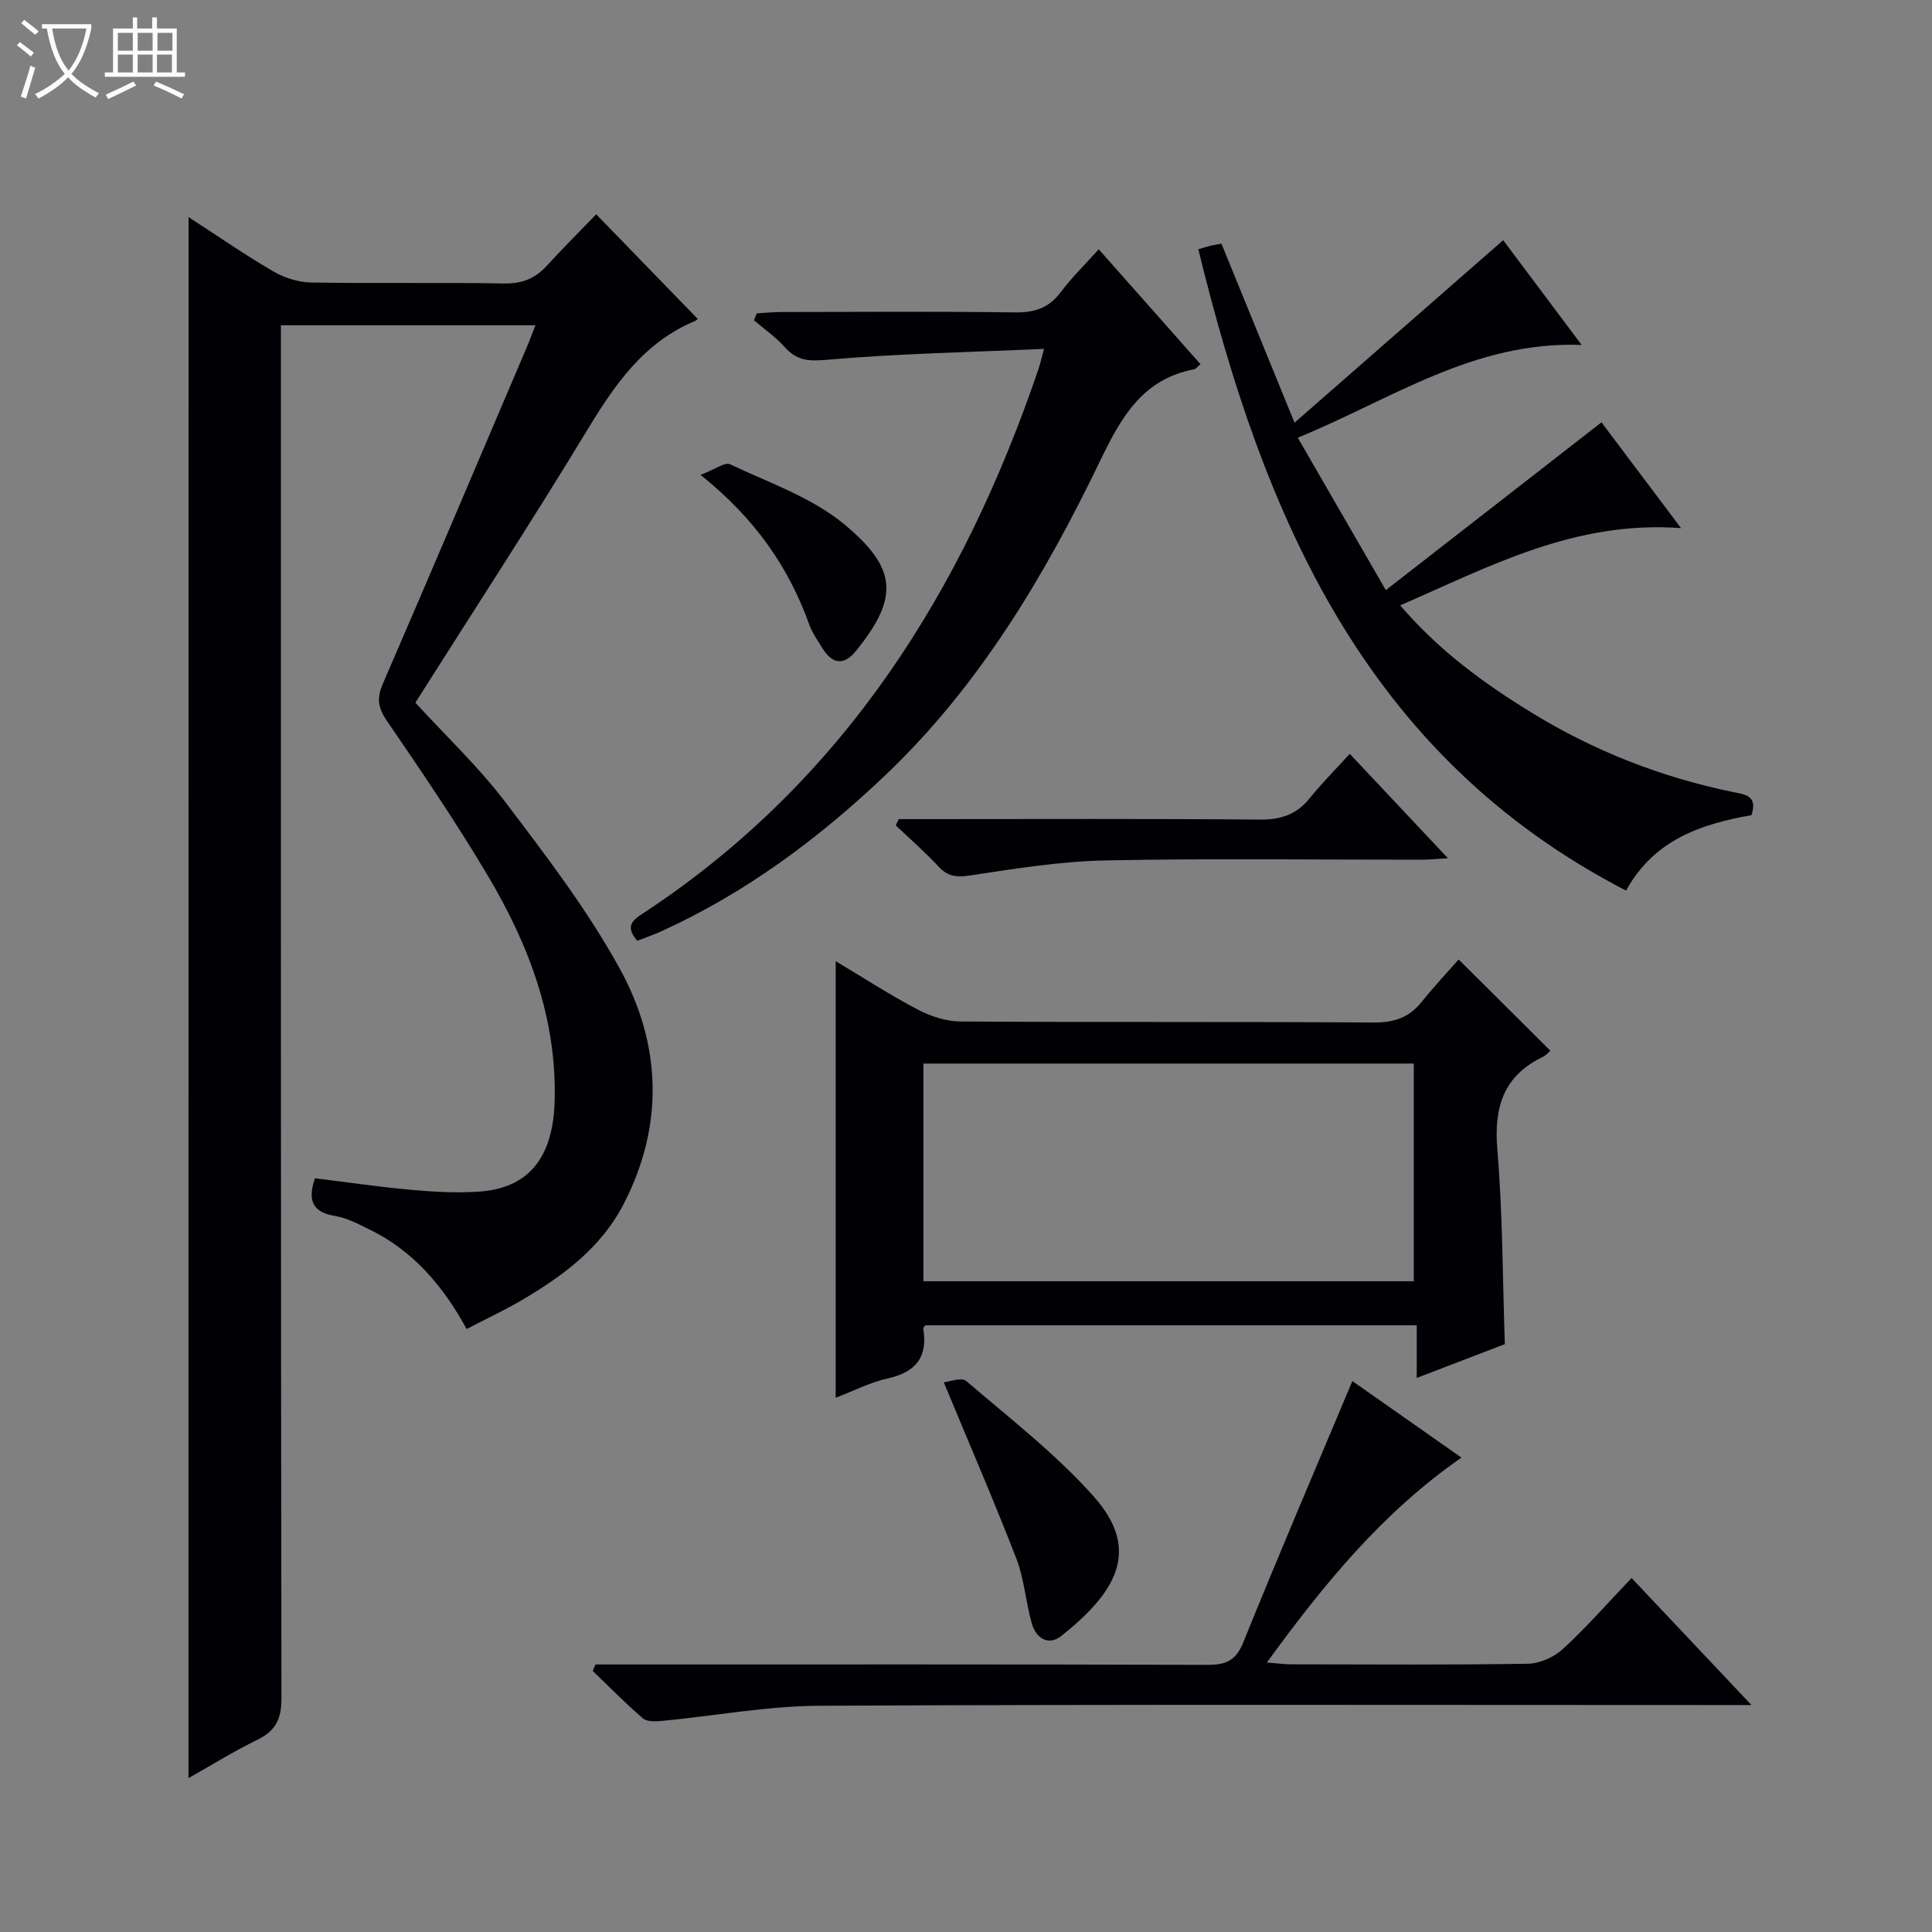
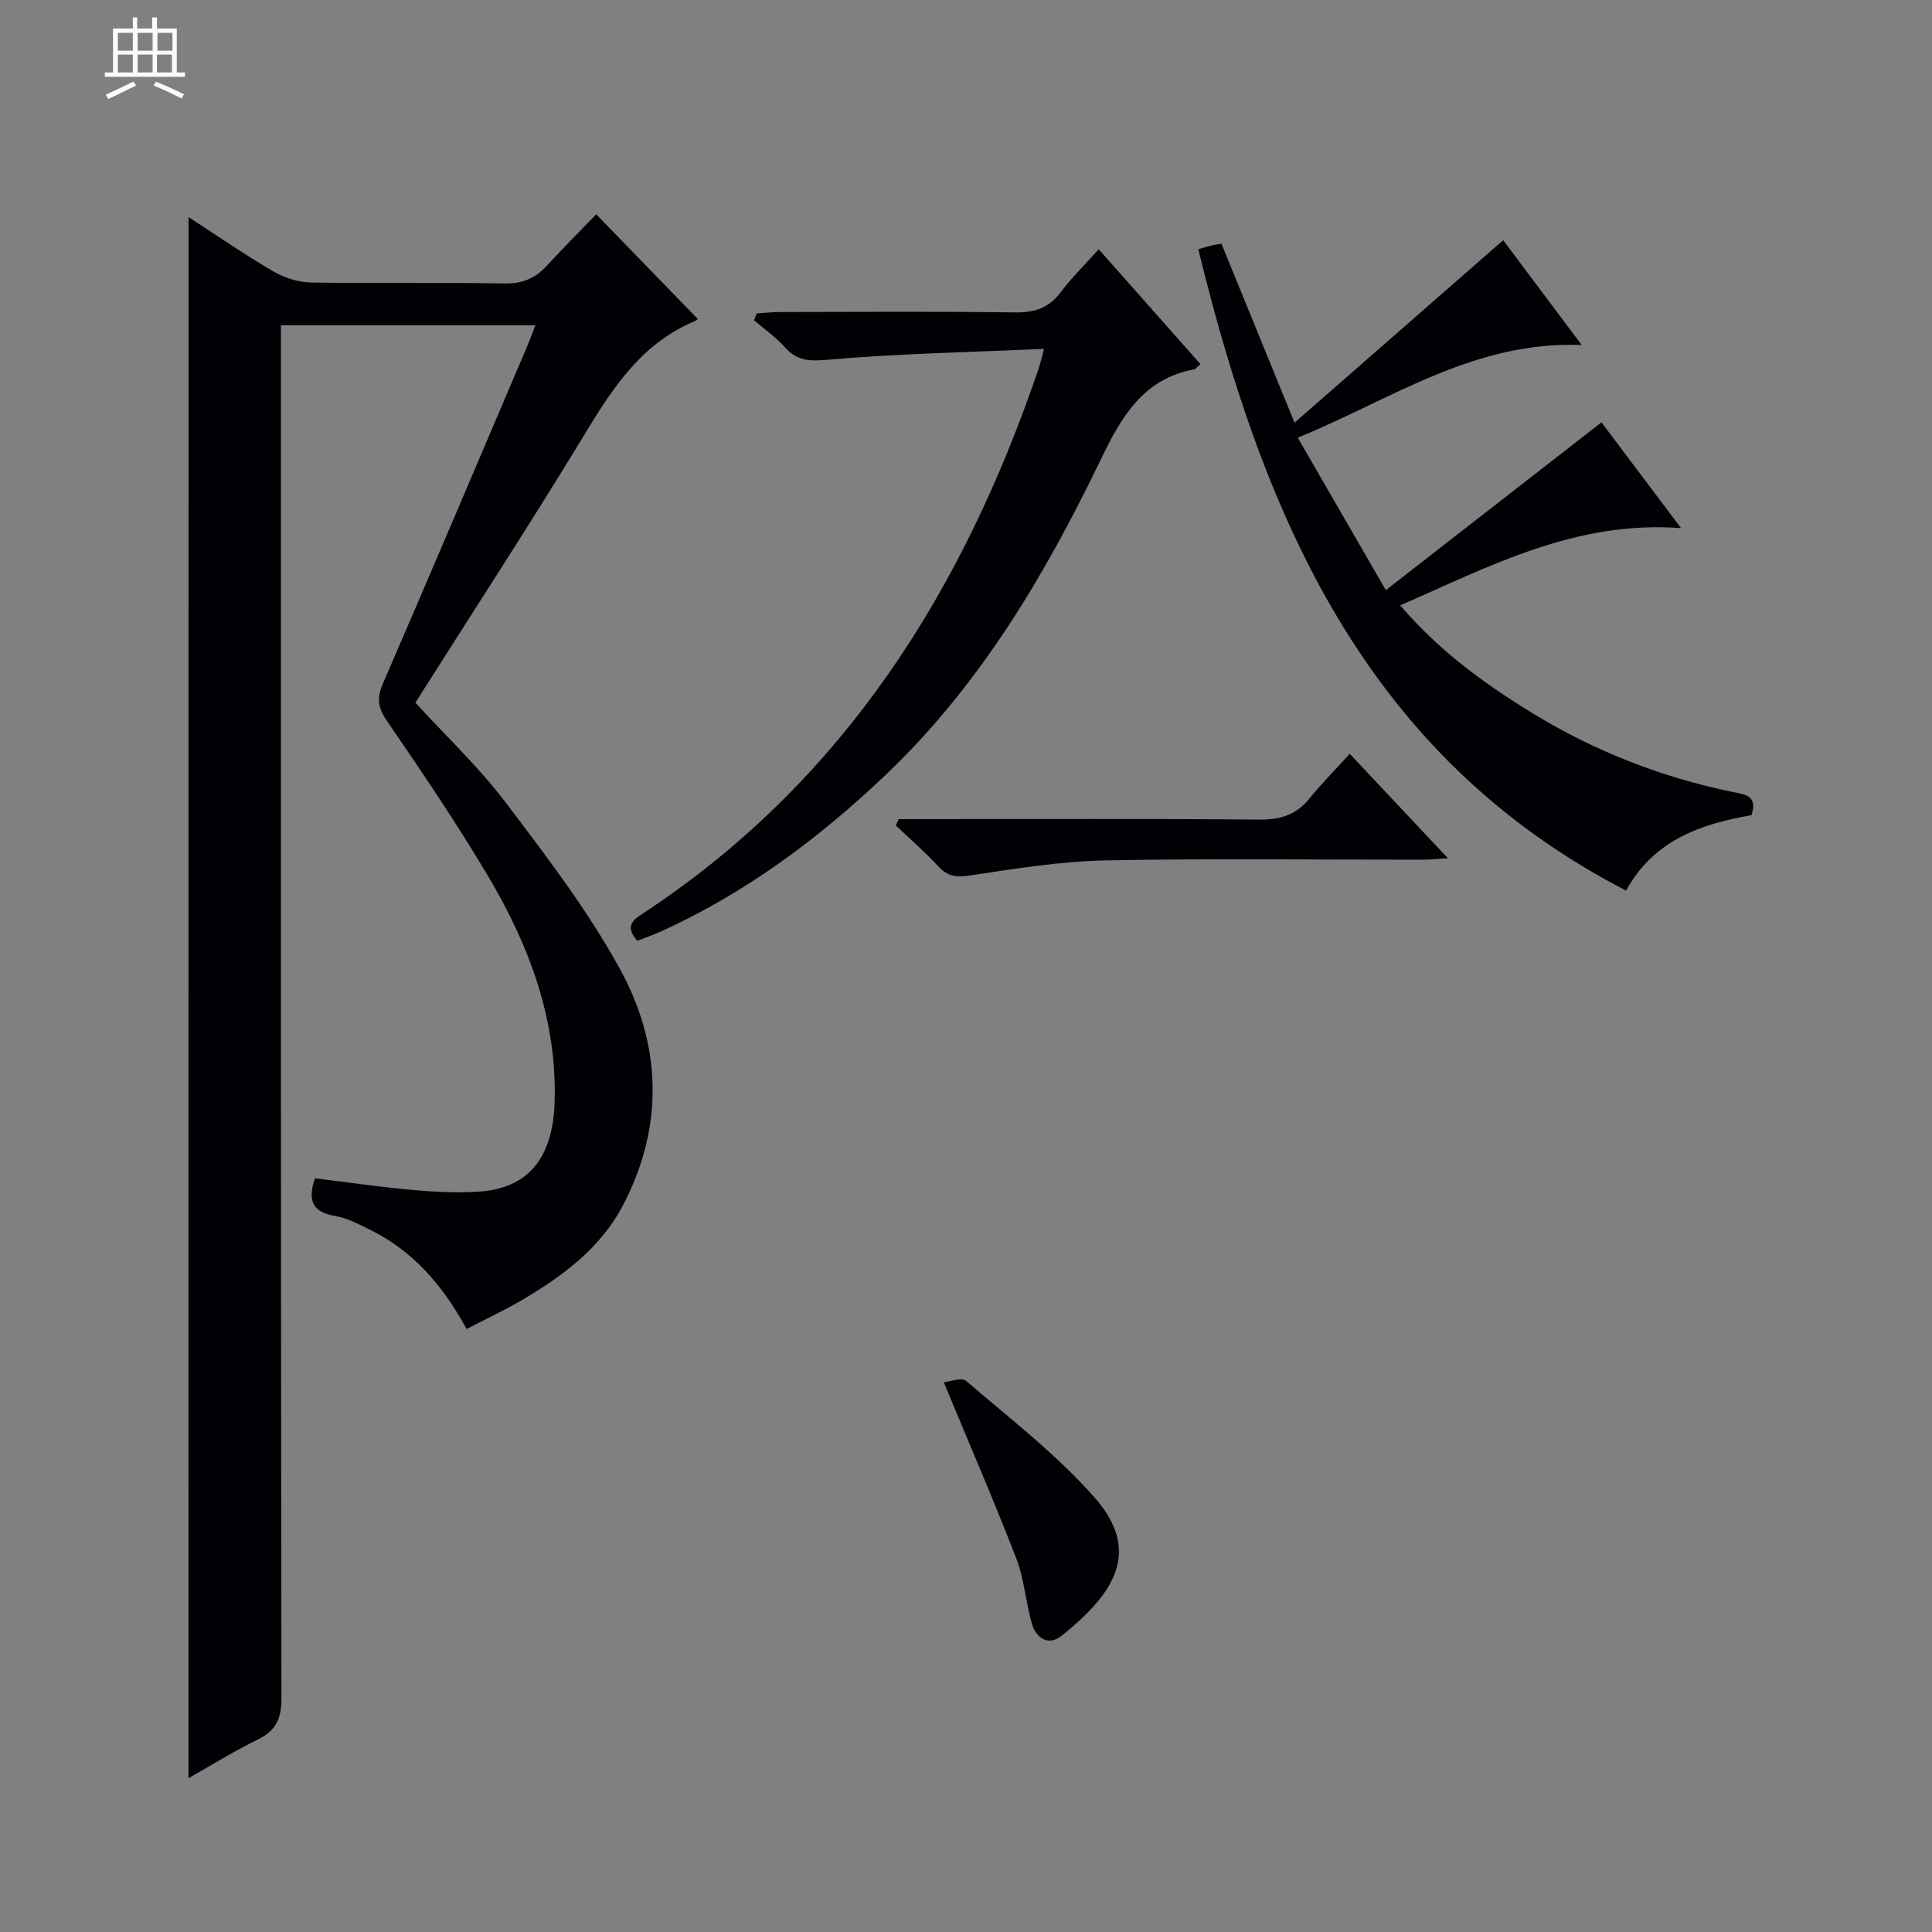
<svg xmlns="http://www.w3.org/2000/svg" enable-background="new 0 0 400 400" viewBox="0 0 400 400">
  <rect x="0" y="0" width="400" height="400" fill="#808080" stroke="none" />
-   <path d="m6.4 11.7c-1-.8-1.9-1.6-2.9-2.3l.6-.7c.9.7 1.9 1.4 2.9 2.2zm-2.1 8.3c.7-2.1 1.4-4.2 2-6.4.2.1.6.3 1 .4-.7 2.3-1.3 4.4-1.9 6.4zm3-12.8c-1.1-.9-2.1-1.7-2.9-2.4l.6-.7c1 .8 2 1.5 3 2.4zm1.4-1.3v-.9h10.2v.9c-.9 4.2-2.3 7.3-4.1 9.4 1.3 1.4 3.2 2.7 5.7 4-.2.2-.4.5-.7.9-2.5-1.4-4.4-2.7-5.7-4.2-1.4 1.5-3.5 3-6.1 4.4 0 0 0 0-.1-.1-.3-.4-.5-.7-.7-.8 2.7-1.3 4.7-2.8 6.2-4.2-1.8-2.2-3-5.3-3.7-9.4zm9.2 0h-7.1c.6 3.8 1.7 6.7 3.4 8.7 1.7-2.1 2.9-4.8 3.7-8.7z" fill="#fcfbfa" />
  <path d="m31.6 3.6h.9v2.3h4.1v9.1h1.7v.9h-16.6v-.9h1.7v-9.1h4.1v-2.3h.9v2.3h3.1v-2.3zm-4 13.3.6.8c-1.9.9-3.8 1.9-5.8 2.8-.2-.3-.3-.6-.5-.9 2-.9 3.9-1.8 5.7-2.7zm-3.2-10.1v3.7h3.1v-3.7zm0 4.5v3.7h3.1v-3.7zm4.1-4.5v3.7h3.1v-3.7zm0 4.5v3.7h3.1v-3.7zm9.1 9.1c-2.1-1.1-4.1-2-5.8-2.7l.5-.8c2.2.9 4.1 1.8 5.8 2.6zm-1.9-13.6h-3.1v3.7h3.1zm-3.2 4.5v3.7h3.1v-3.7z" fill="#fcfbfa" />
  <g fill="#010105">
    <path d="m39.04 44.95c5.79 3.75 11.53 7.73 17.54 11.24 2.3 1.34 5.2 2.25 7.84 2.3 13.33.23 26.67-.04 39.99.2 3.68.06 6.37-1.02 8.77-3.64 3.35-3.65 6.86-7.16 10.26-10.68 7.39 7.61 14.18 14.62 20.99 21.63.17-.15-.15.3-.58.48-10.57 4.42-16.55 13.13-22.26 22.54-11.46 18.92-23.56 37.45-35.59 56.46 6.26 6.84 13.06 13.25 18.63 20.59 8.41 11.08 16.96 22.27 23.65 34.41 8.62 15.65 9.31 32.38.85 48.78-4.7 9.11-12.58 14.92-21.13 19.94-3.58 2.1-7.36 3.86-11.39 5.96-4.84-8.89-11.09-16.25-20.23-20.67-2.24-1.08-4.54-2.33-6.94-2.72-4.64-.75-5.85-3.1-4.23-7.82 6.55.8 13.21 1.79 19.9 2.39 4.63.42 9.33.68 13.96.38 10.31-.66 15.41-6.95 15.76-18.64.5-17.08-5.29-32.39-13.79-46.71-6.53-11-13.74-21.61-20.97-32.18-1.86-2.71-2.08-4.69-.8-7.64 10.03-23.18 19.9-46.44 29.8-69.67.58-1.35 1.08-2.74 1.78-4.53-17.57 0-34.77 0-52.69 0v6.28c0 92.66-.03 185.32.11 277.99.01 4.25-1.16 6.71-4.95 8.56-5.02 2.46-9.79 5.43-14.3 7.97.02-107.81.02-215.37.02-323.2z" />
-     <path d="m311.56 278.29c-5.94 2.28-11.8 4.53-18.24 7 0-3.77 0-7.14 0-10.9-34.21 0-67.93 0-101.72 0-.12.16-.49.45-.45.67 1 5.97-1.61 9.08-7.44 10.35-3.49.77-6.78 2.48-10.69 3.98 0-30.22 0-59.89 0-90.39 5.94 3.55 11.33 7.06 17.01 10.03 2.66 1.39 5.87 2.44 8.83 2.46 28.49.18 56.99.02 85.48.21 4.21.03 7.35-.97 9.97-4.23 2.59-3.23 5.43-6.25 7.69-8.82 6.86 6.82 12.83 12.77 18.98 18.88-.29.25-.81.93-1.5 1.26-8.15 3.91-10.2 10.34-9.48 19.08 1.11 13.22 1.09 26.55 1.56 40.42zm-120.38-58.09v45.07h101.53c0-15.11 0-29.99 0-45.07-33.86 0-67.44 0-101.53 0z" />
    <path d="m311.22 49.73c4.8 6.41 10.13 13.53 16.24 21.69-22.28-.84-39.09 11.12-58.77 19.2 6.08 10.53 11.84 20.5 18.23 31.56 15.27-11.88 29.75-23.15 44.65-34.74 4.86 6.46 10.2 13.56 16.47 21.9-22.01-1.62-39.6 7.94-58.14 15.99 7.98 9.36 17.37 16.19 27.31 22.28 12.86 7.88 26.73 13.31 41.52 16.36 2.4.49 5.28.65 3.89 4.8-10.38 1.82-20.19 5.09-25.96 15.62-54.11-27.96-75.1-77.62-88.56-132.79 1.15-.33 1.9-.58 2.67-.76.8-.18 1.62-.29 2.12-.38 4.93 12.08 9.79 23.98 15.13 37.05 15.02-13.12 29.01-25.37 43.2-37.78z" />
-     <path d="m279.99 285.94c6.9 4.83 14.46 10.14 22.59 15.84-16.32 11.33-28.46 26.15-40.28 42.42 2.17.17 3.58.38 5 .38 16.33.02 32.67.14 49-.12 2.48-.04 5.45-1.36 7.29-3.06 4.87-4.48 9.26-9.5 14.21-14.69 8.43 8.94 16.22 17.19 24.82 26.3-2.9 0-4.66 0-6.42 0-62.17 0-124.33-.16-186.5.15-10.89.05-21.77 2.1-32.67 3.14-1.31.13-3.09.19-3.94-.54-3.6-3.1-6.94-6.51-10.37-9.81.19-.45.38-.9.56-1.34h5.71c40.33 0 80.67-.05 121 .08 3.83.01 5.89-.86 7.44-4.7 7.21-17.86 14.79-35.55 22.56-54.05z" />
    <path d="m248.55 75.4c-.77.64-1 .99-1.28 1.05-10.65 2.02-15.08 9.8-19.44 18.84-11.52 23.88-25 46.62-44.47 65.15-13.82 13.15-28.97 24.43-46.43 32.37-1.64.75-3.36 1.33-4.99 1.97-2.98-3.39-.34-4.66 1.9-6.14 41.08-27.27 65.6-66.52 81.17-112.24.31-.92.52-1.87 1.15-4.17-15.47.69-30.32.98-45.09 2.27-3.8.33-6.14.11-8.6-2.64-1.86-2.09-4.23-3.72-6.37-5.55.19-.48.39-.95.58-1.43 1.68-.1 3.35-.28 5.03-.28 16.15-.02 32.31-.14 48.46.08 4.02.05 6.96-.89 9.42-4.16 2.28-3.04 5.03-5.72 7.89-8.91 7.12 8.05 14.03 15.84 21.07 23.79z" />
    <path d="m186.07 169.59h5.22c23.14 0 46.28-.11 69.42.1 4.35.04 7.65-.97 10.4-4.37 2.49-3.09 5.31-5.91 8.34-9.25 6.97 7.41 13.31 14.15 20.33 21.62-2.39.14-3.92.3-5.45.3-21.81.02-43.62-.29-65.42.15-9.4.19-18.79 1.71-28.11 3.12-2.81.42-4.58.21-6.5-1.86-2.78-3-5.88-5.69-8.84-8.51.19-.44.4-.87.61-1.3z" />
    <path d="m195.4 286.19c1.11-.1 3.66-1.11 4.63-.28 9.05 7.76 18.62 15.14 26.48 24 9.85 11.11 4.48 19.82-6.76 28.79-2.67 2.13-5.25.5-6.12-2.56-1.27-4.45-1.57-9.22-3.22-13.49-4.59-11.86-9.65-23.53-15.01-36.46z" />
-     <path d="m145.05 98.32c2.92-1.11 5.02-2.71 6.11-2.19 8.06 3.81 16.91 6.85 23.62 12.41 10.96 9.08 11.4 15.18 2.46 26.2-2.59 3.2-4.99 2.72-7.03-.63-.95-1.56-2.04-3.08-2.65-4.77-4.25-11.82-11.07-21.83-22.51-31.02z" />
  </g>
</svg>